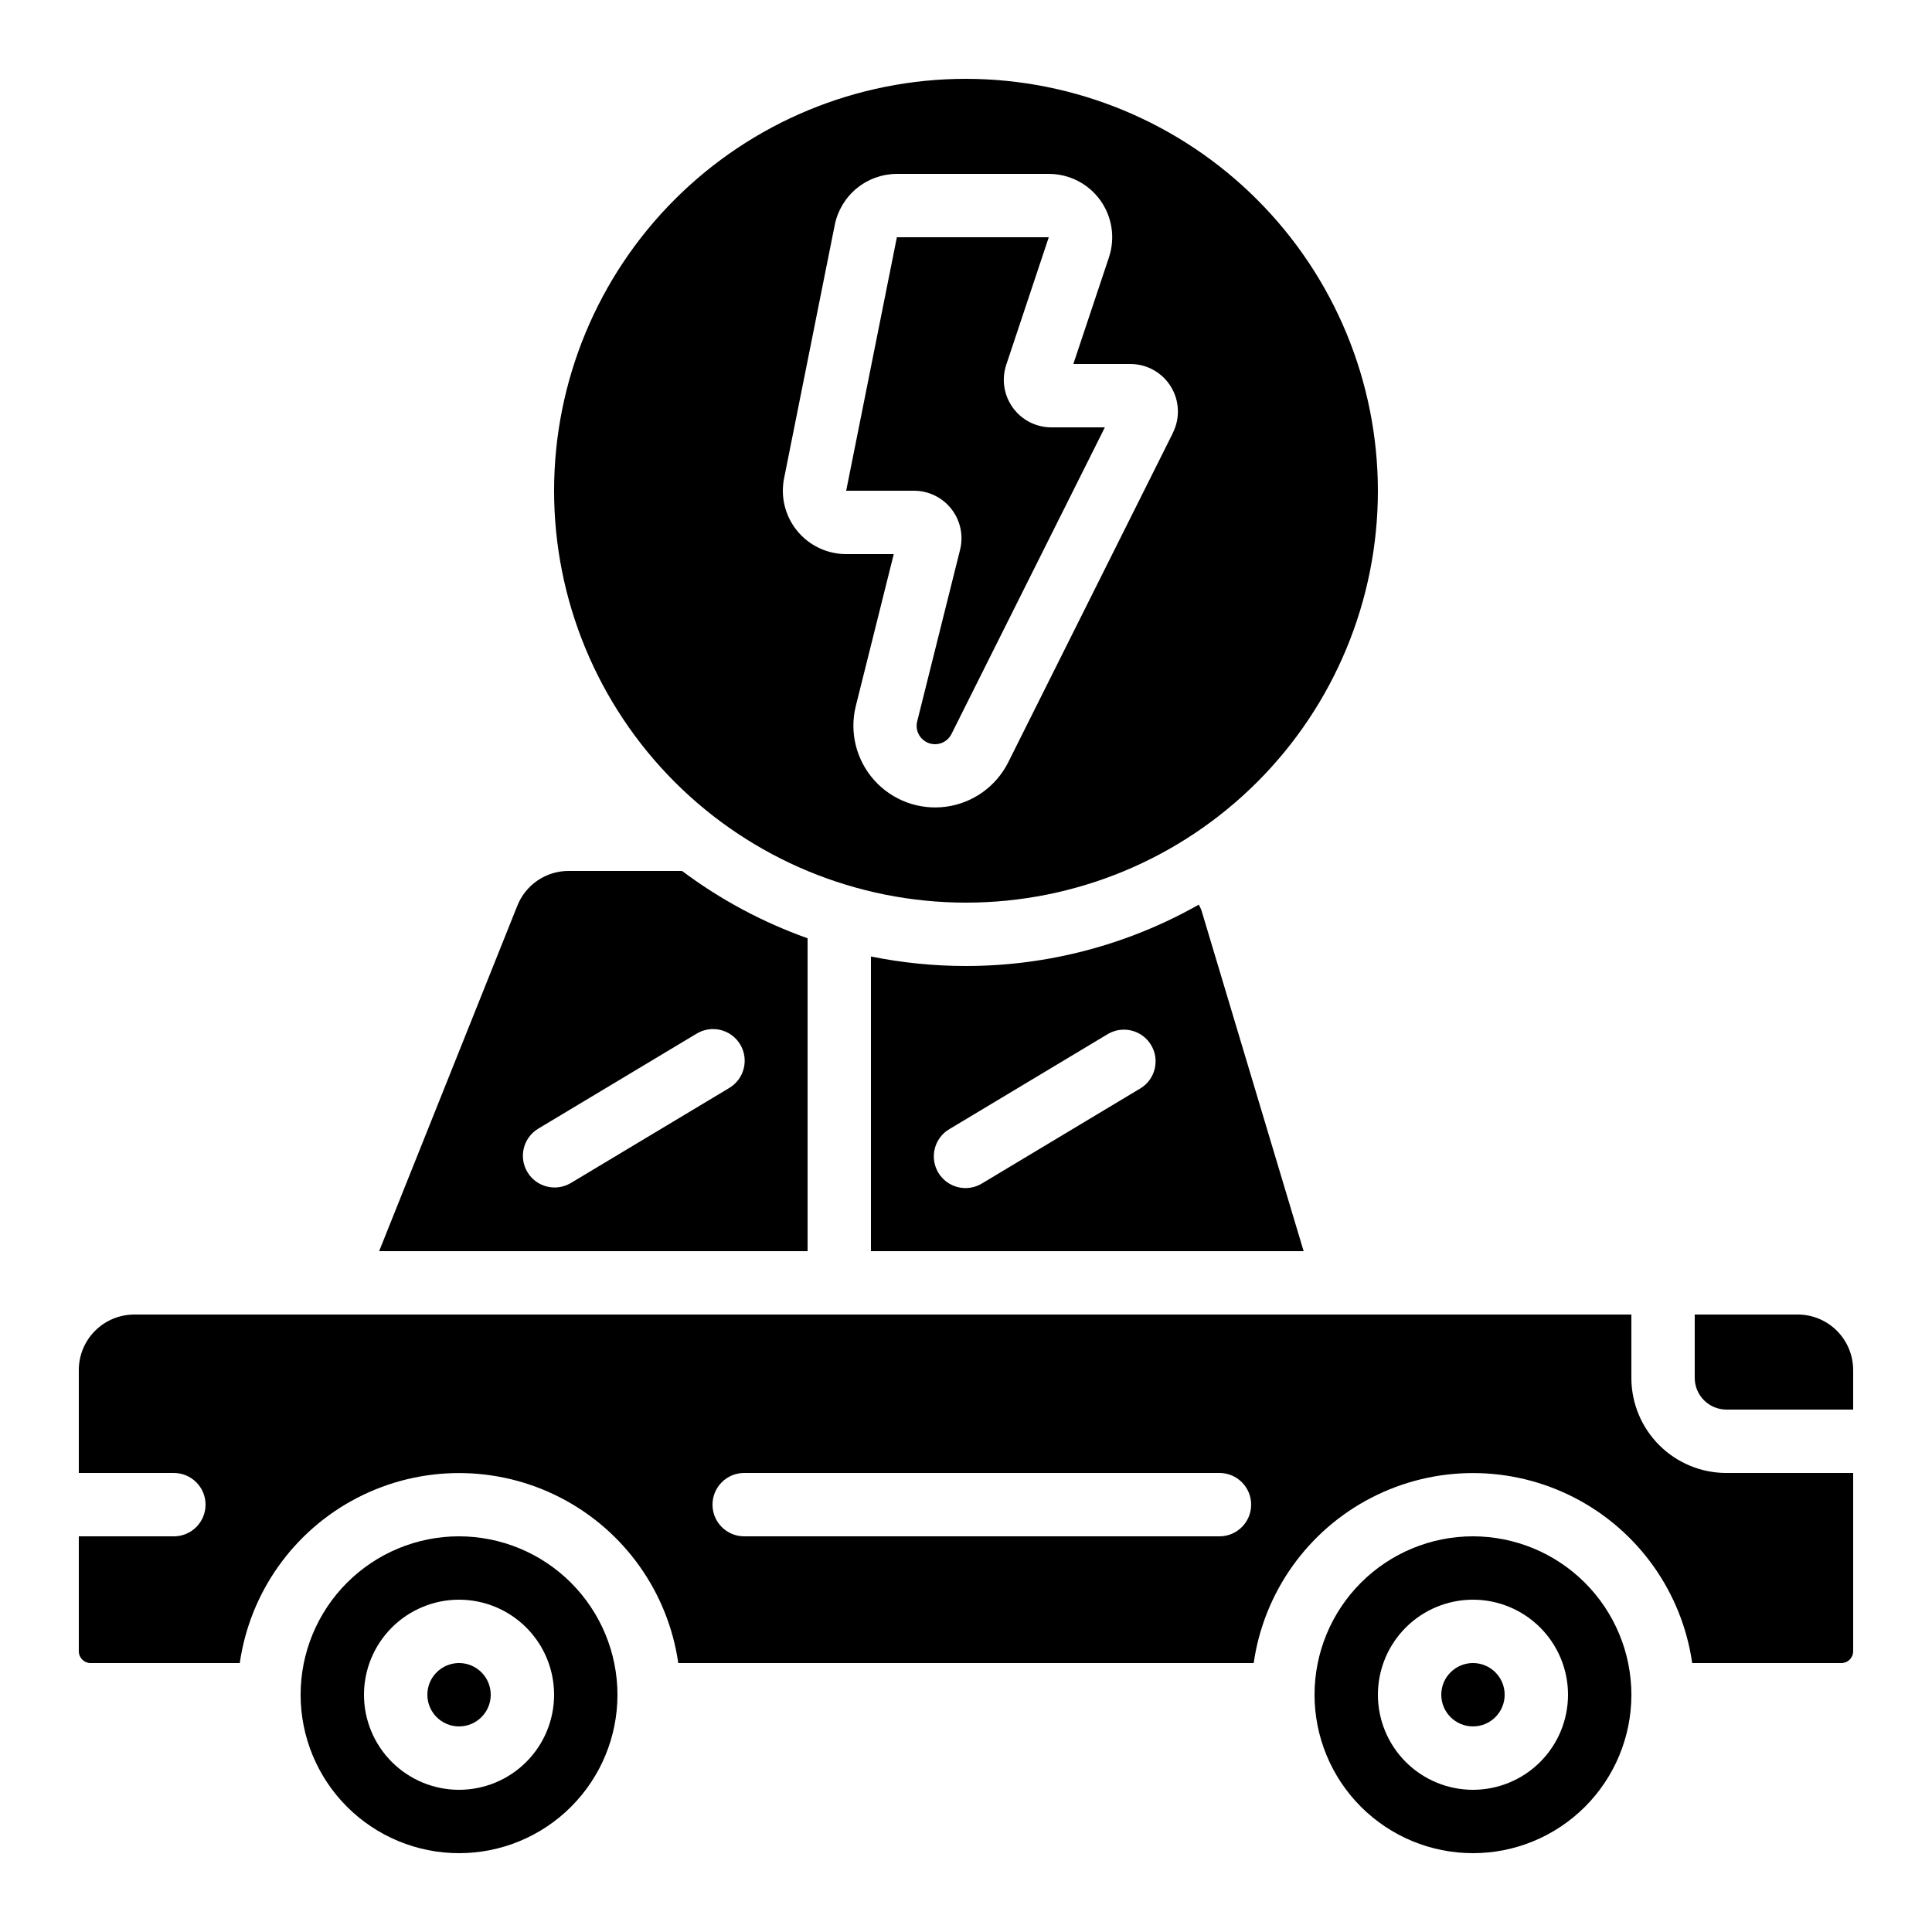
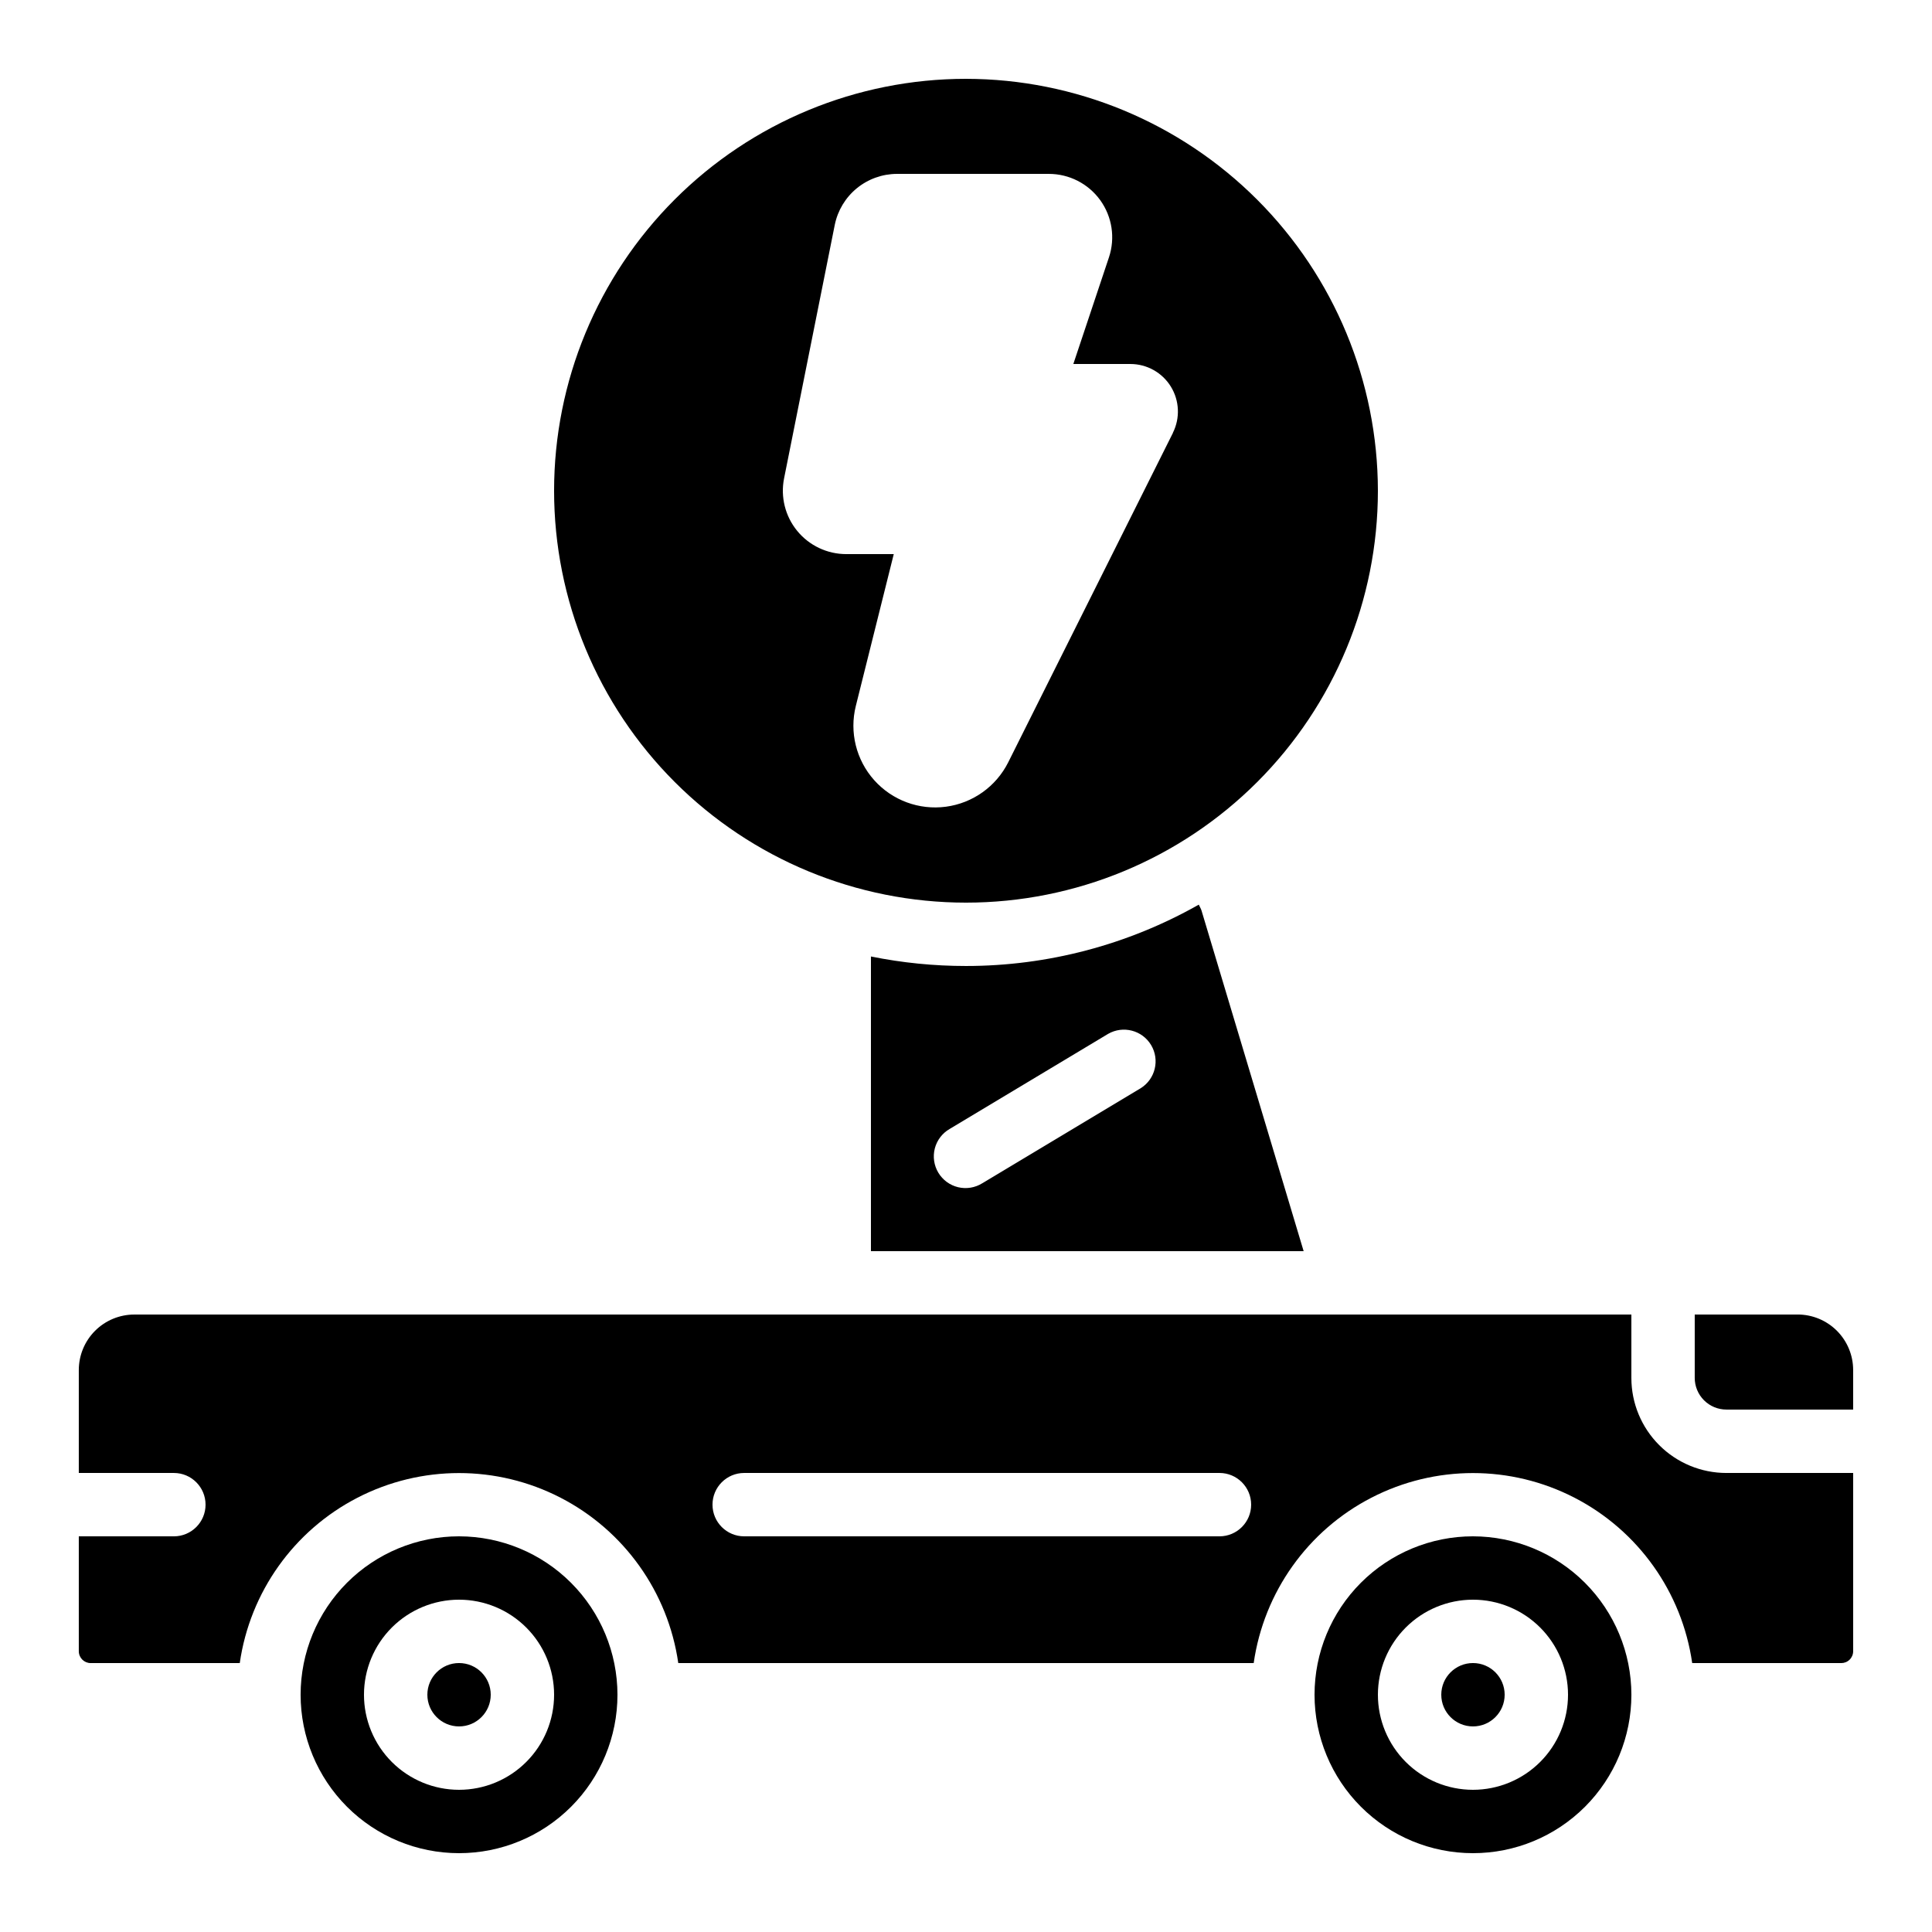
<svg xmlns="http://www.w3.org/2000/svg" fill="#000000" width="800px" height="800px" version="1.1" viewBox="144 144 512 512">
  <g>
-     <path d="m412.4 252.02c-2.371-3.285-3.016-7.516-1.73-11.359l11.266-33.789h-40.254l-13.434 67.176h17.961c3.879 0 7.539 1.785 9.926 4.844s3.234 7.043 2.293 10.809l-11.359 45.469h-0.004c-0.363 1.453-0.039 2.996 0.883 4.176 0.922 1.184 2.336 1.875 3.836 1.879 1.848 0.004 3.535-1.039 4.359-2.688l40.656-81.281h-14.191c-4.043-0.004-7.844-1.949-10.207-5.234z" />
    <path d="m400 164.89c-28.953 0-56.719 11.5-77.188 31.973-20.473 20.473-31.973 48.234-31.973 77.188 0 28.949 11.5 56.715 31.973 77.188 20.469 20.469 48.234 31.969 77.188 31.969 28.949 0 56.715-11.5 77.184-31.969 20.473-20.473 31.973-48.238 31.973-77.188-0.031-28.941-11.543-56.688-32.008-77.152-20.465-20.461-48.211-31.973-77.148-32.008zm54.855 93.801-43.664 87.328c-3.215 6.414-9.395 10.82-16.508 11.77-7.109 0.949-14.23-1.688-19.012-7.035-4.781-5.352-6.606-12.719-4.867-19.68l10.051-40.23h-12.598c-5.031 0-9.801-2.258-12.988-6.148-3.191-3.894-4.465-9.012-3.477-13.945l13.434-67.176c0.773-3.797 2.832-7.215 5.828-9.672 3-2.457 6.754-3.809 10.629-3.82h40.246c5.406-0.008 10.48 2.586 13.645 6.965 3.16 4.383 4.019 10.02 2.312 15.145l-9.441 28.27h15.117c4.363 0 8.422 2.262 10.715 5.973 2.297 3.715 2.504 8.355 0.551 12.258z" />
-     <path d="m461.69 383.74c-18.816 10.66-40.07 16.258-61.691 16.258-8.461 0.004-16.902-0.84-25.191-2.519v78.09h114.67l-27.074-90.293c-0.176-0.535-0.484-1.016-0.711-1.535zm-15.383 48.645-41.984 25.191v-0.004c-1.91 1.195-4.223 1.574-6.414 1.051-2.191-0.527-4.078-1.91-5.238-3.844-1.16-1.93-1.496-4.246-0.934-6.43 0.566-2.18 1.984-4.043 3.938-5.168l41.984-25.191c3.965-2.285 9.031-0.973 11.391 2.949 2.356 3.926 1.137 9.016-2.742 11.445z" />
+     <path d="m461.69 383.74c-18.816 10.66-40.07 16.258-61.691 16.258-8.461 0.004-16.902-0.84-25.191-2.519v78.09h114.67l-27.074-90.293c-0.176-0.535-0.484-1.016-0.711-1.535zm-15.383 48.645-41.984 25.191v-0.004c-1.91 1.195-4.223 1.574-6.414 1.051-2.191-0.527-4.078-1.91-5.238-3.844-1.16-1.93-1.496-4.246-0.934-6.43 0.566-2.18 1.984-4.043 3.938-5.168l41.984-25.191c3.965-2.285 9.031-0.973 11.391 2.949 2.356 3.926 1.137 9.016-2.742 11.445" />
    <path d="m274.05 593.12c0 4.637-3.762 8.398-8.398 8.398-4.637 0-8.395-3.762-8.395-8.398s3.758-8.395 8.395-8.395c4.637 0 8.398 3.758 8.398 8.395" />
    <path d="m576.33 509.16v-16.793h-396.75c-3.894 0.004-7.633 1.555-10.387 4.309-2.754 2.754-4.305 6.492-4.309 10.387v27.289h25.191c4.637 0 8.398 3.758 8.398 8.398 0 4.637-3.762 8.395-8.398 8.395h-25.191v30.438c0 1.742 1.41 3.152 3.148 3.152h39.508c2.699-18.801 14.324-35.129 31.203-43.832 16.879-8.703 36.926-8.703 53.805 0 16.879 8.703 28.504 25.031 31.203 43.832h152.49c2.699-18.801 14.324-35.129 31.203-43.832 16.879-8.703 36.926-8.703 53.805 0 16.879 8.703 28.504 25.031 31.203 43.832h39.465c0.844 0.008 1.656-0.316 2.254-0.91 0.602-0.59 0.938-1.398 0.938-2.242v-47.23h-33.586c-6.684 0-13.09-2.652-17.812-7.379-4.727-4.723-7.379-11.129-7.379-17.812zm-109.16 41.984h-125.95c-4.641 0-8.398-3.758-8.398-8.395 0-4.641 3.758-8.398 8.398-8.398h125.95c4.641 0 8.398 3.758 8.398 8.398 0 4.637-3.758 8.395-8.398 8.395z" />
    <path d="m265.65 551.14c-11.133 0-21.812 4.426-29.688 12.297-7.871 7.875-12.297 18.555-12.297 29.688 0 11.137 4.426 21.812 12.297 29.688 7.875 7.875 18.555 12.297 29.688 12.297 11.137 0 21.816-4.422 29.688-12.297 7.875-7.875 12.297-18.551 12.297-29.688-0.012-11.129-4.441-21.801-12.312-29.672-7.867-7.871-18.539-12.297-29.672-12.312zm0 67.176c-6.68 0-13.086-2.656-17.812-7.379-4.723-4.723-7.379-11.133-7.379-17.812s2.656-13.086 7.379-17.812c4.727-4.723 11.133-7.379 17.812-7.379 6.684 0 13.09 2.656 17.812 7.379 4.727 4.727 7.379 11.133 7.379 17.812s-2.652 13.09-7.379 17.812c-4.723 4.723-11.129 7.379-17.812 7.379z" />
    <path d="m542.75 593.12c0 4.637-3.762 8.398-8.398 8.398-4.637 0-8.398-3.762-8.398-8.398s3.762-8.395 8.398-8.395c4.637 0 8.398 3.758 8.398 8.395" />
    <path d="m534.35 551.14c-11.137 0-21.812 4.426-29.688 12.297-7.875 7.875-12.297 18.555-12.297 29.688 0 11.137 4.422 21.812 12.297 29.688s18.551 12.297 29.688 12.297c11.137 0 21.812-4.422 29.688-12.297s12.297-18.551 12.297-29.688c-0.012-11.129-4.441-21.801-12.312-29.672-7.871-7.871-18.543-12.297-29.672-12.312zm0 67.176c-6.68 0-13.09-2.656-17.812-7.379s-7.379-11.133-7.379-17.812 2.656-13.086 7.379-17.812c4.723-4.723 11.133-7.379 17.812-7.379 6.68 0 13.09 2.656 17.812 7.379 4.723 4.727 7.379 11.133 7.379 17.812s-2.656 13.09-7.379 17.812-11.133 7.379-17.812 7.379z" />
-     <path d="m358.02 475.57v-82.918c-11.926-4.238-23.145-10.254-33.27-17.844h-30.043c-2.934-0.008-5.805 0.871-8.23 2.519-2.43 1.648-4.305 3.988-5.383 6.715l-36.617 91.527zm-71.5-32.387 41.984-25.191c1.91-1.195 4.219-1.57 6.41-1.047 2.191 0.523 4.082 1.91 5.242 3.84 1.16 1.934 1.496 4.25 0.93 6.43-0.562 2.184-1.98 4.043-3.934 5.172l-41.984 25.191v-0.004c-3.965 2.289-9.035 0.977-11.391-2.949-2.359-3.922-1.141-9.012 2.742-11.441z" />
    <path d="m620.41 492.36h-27.289v16.793c0 2.227 0.887 4.363 2.461 5.938 1.574 1.574 3.711 2.461 5.938 2.461h33.586v-10.496c-0.004-3.894-1.555-7.633-4.309-10.387-2.754-2.754-6.488-4.305-10.387-4.309z" />
  </g>
</svg>